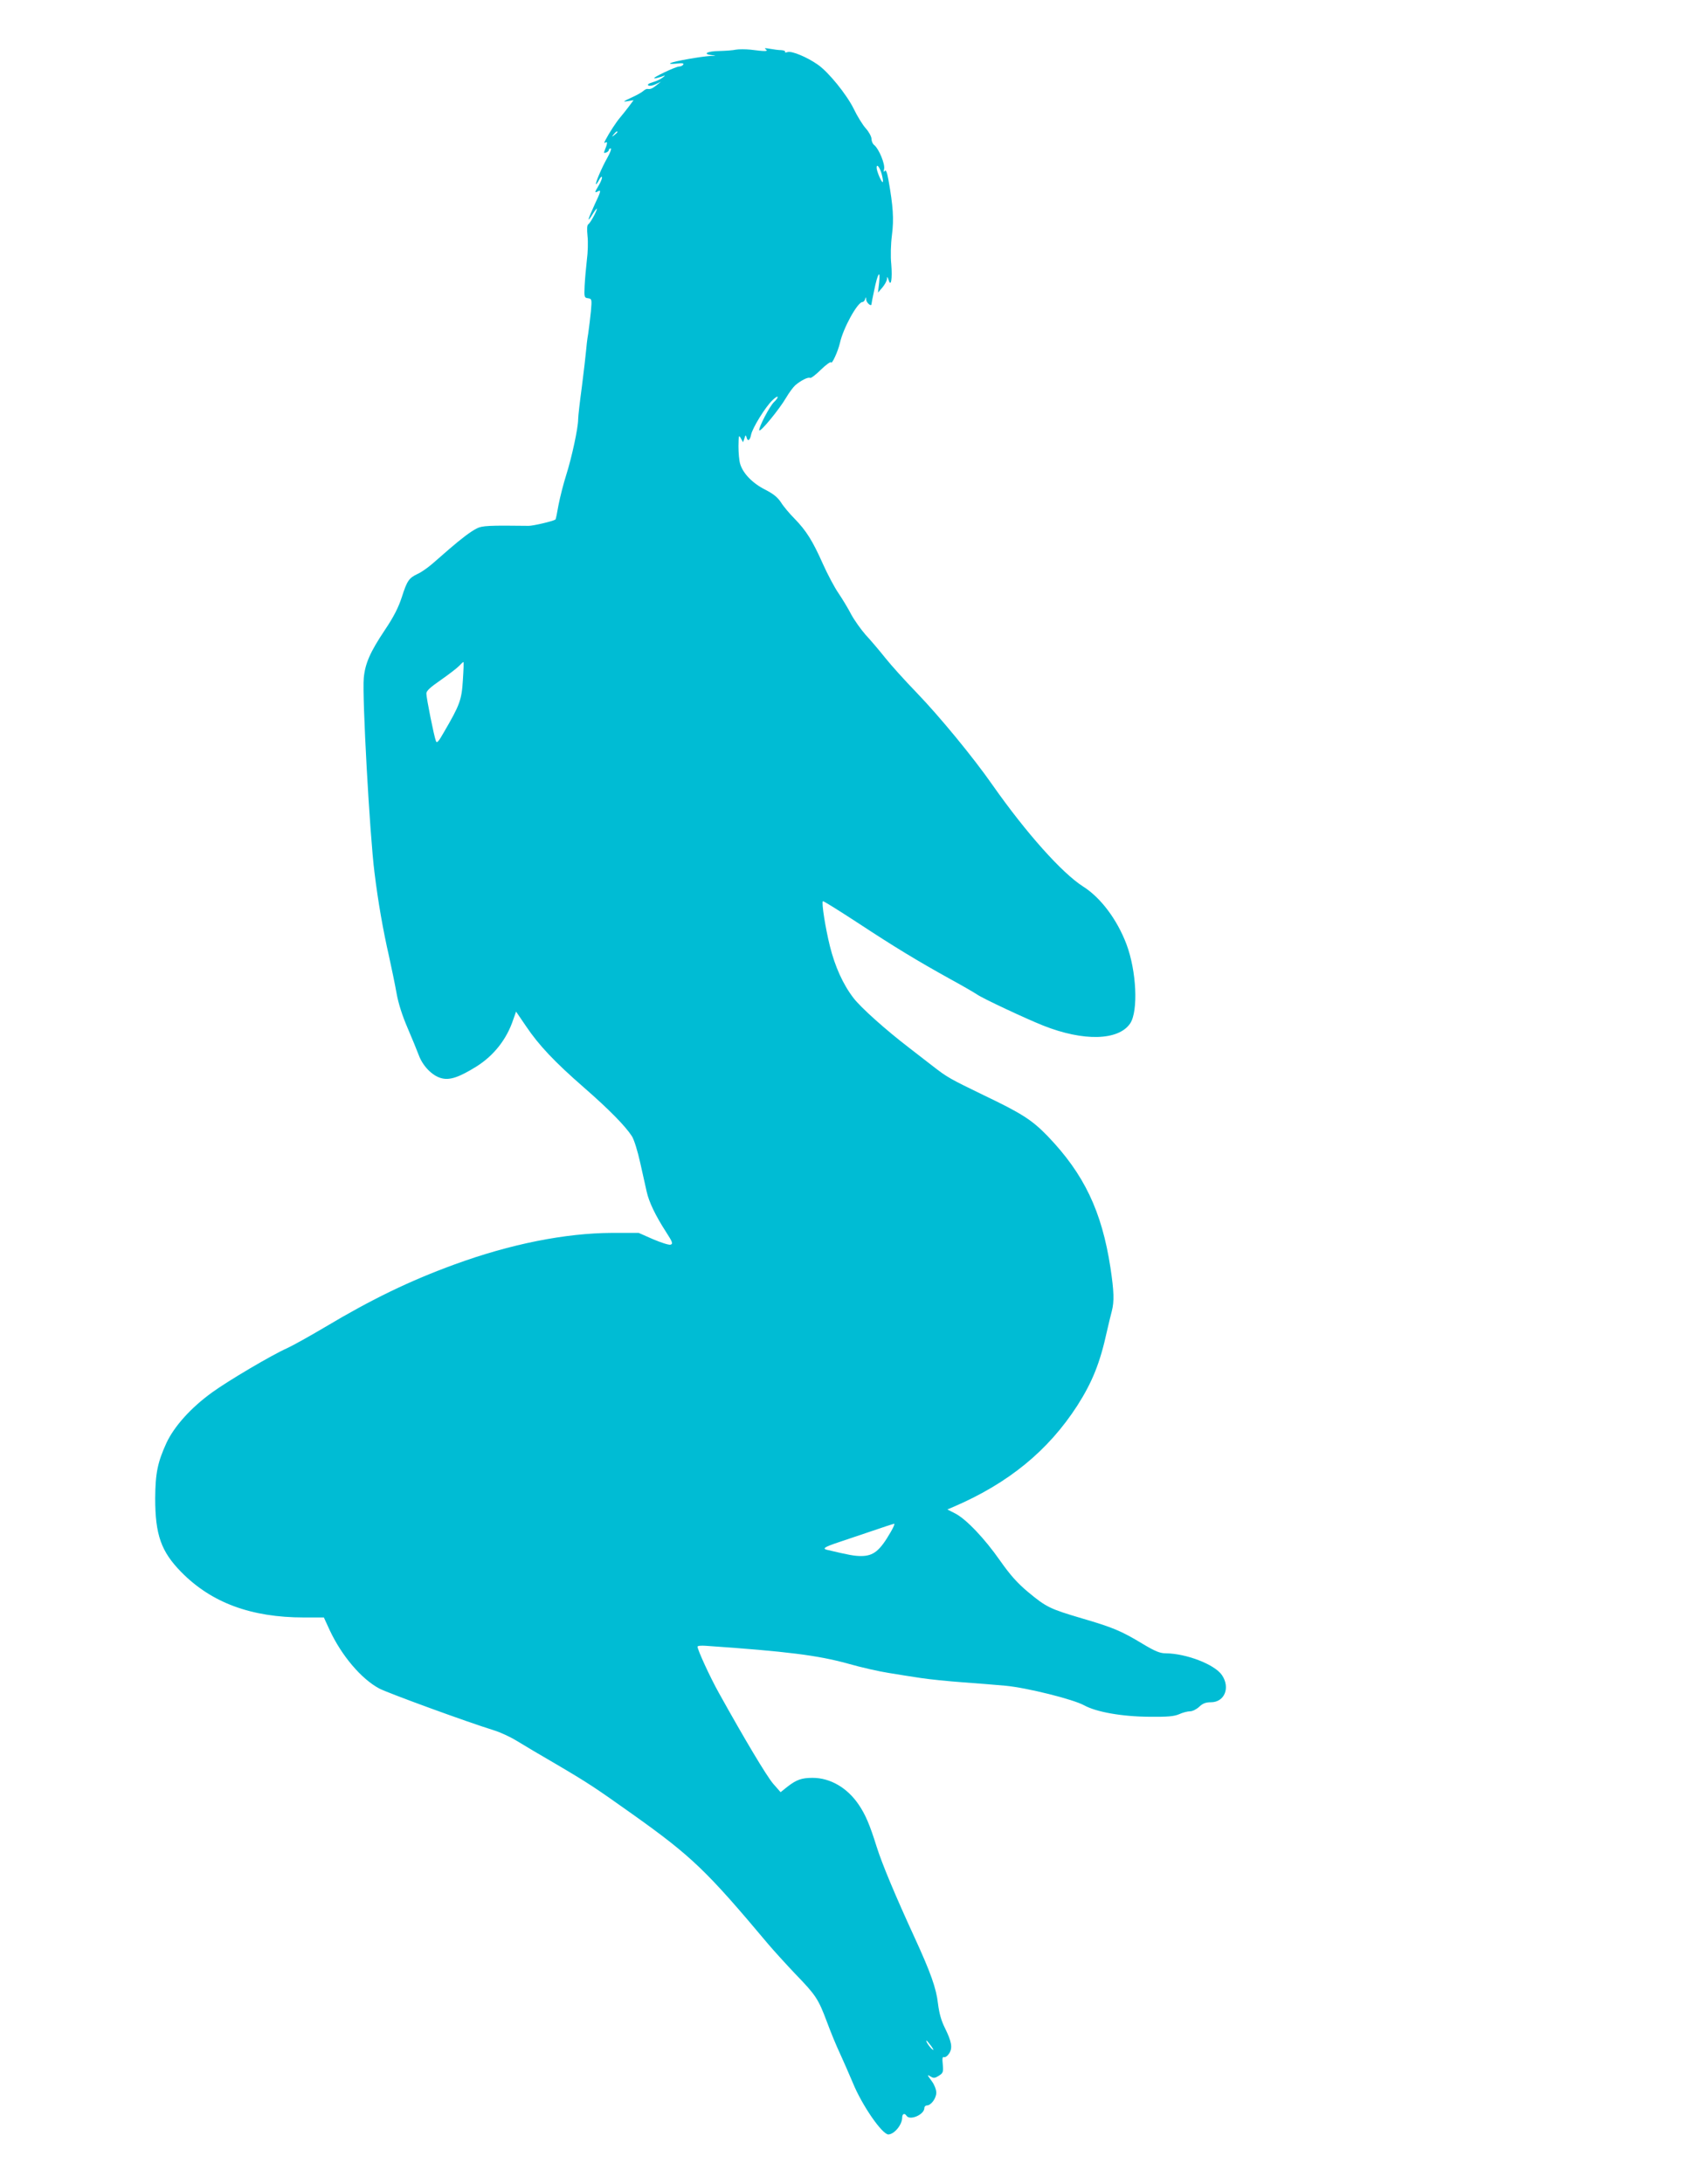
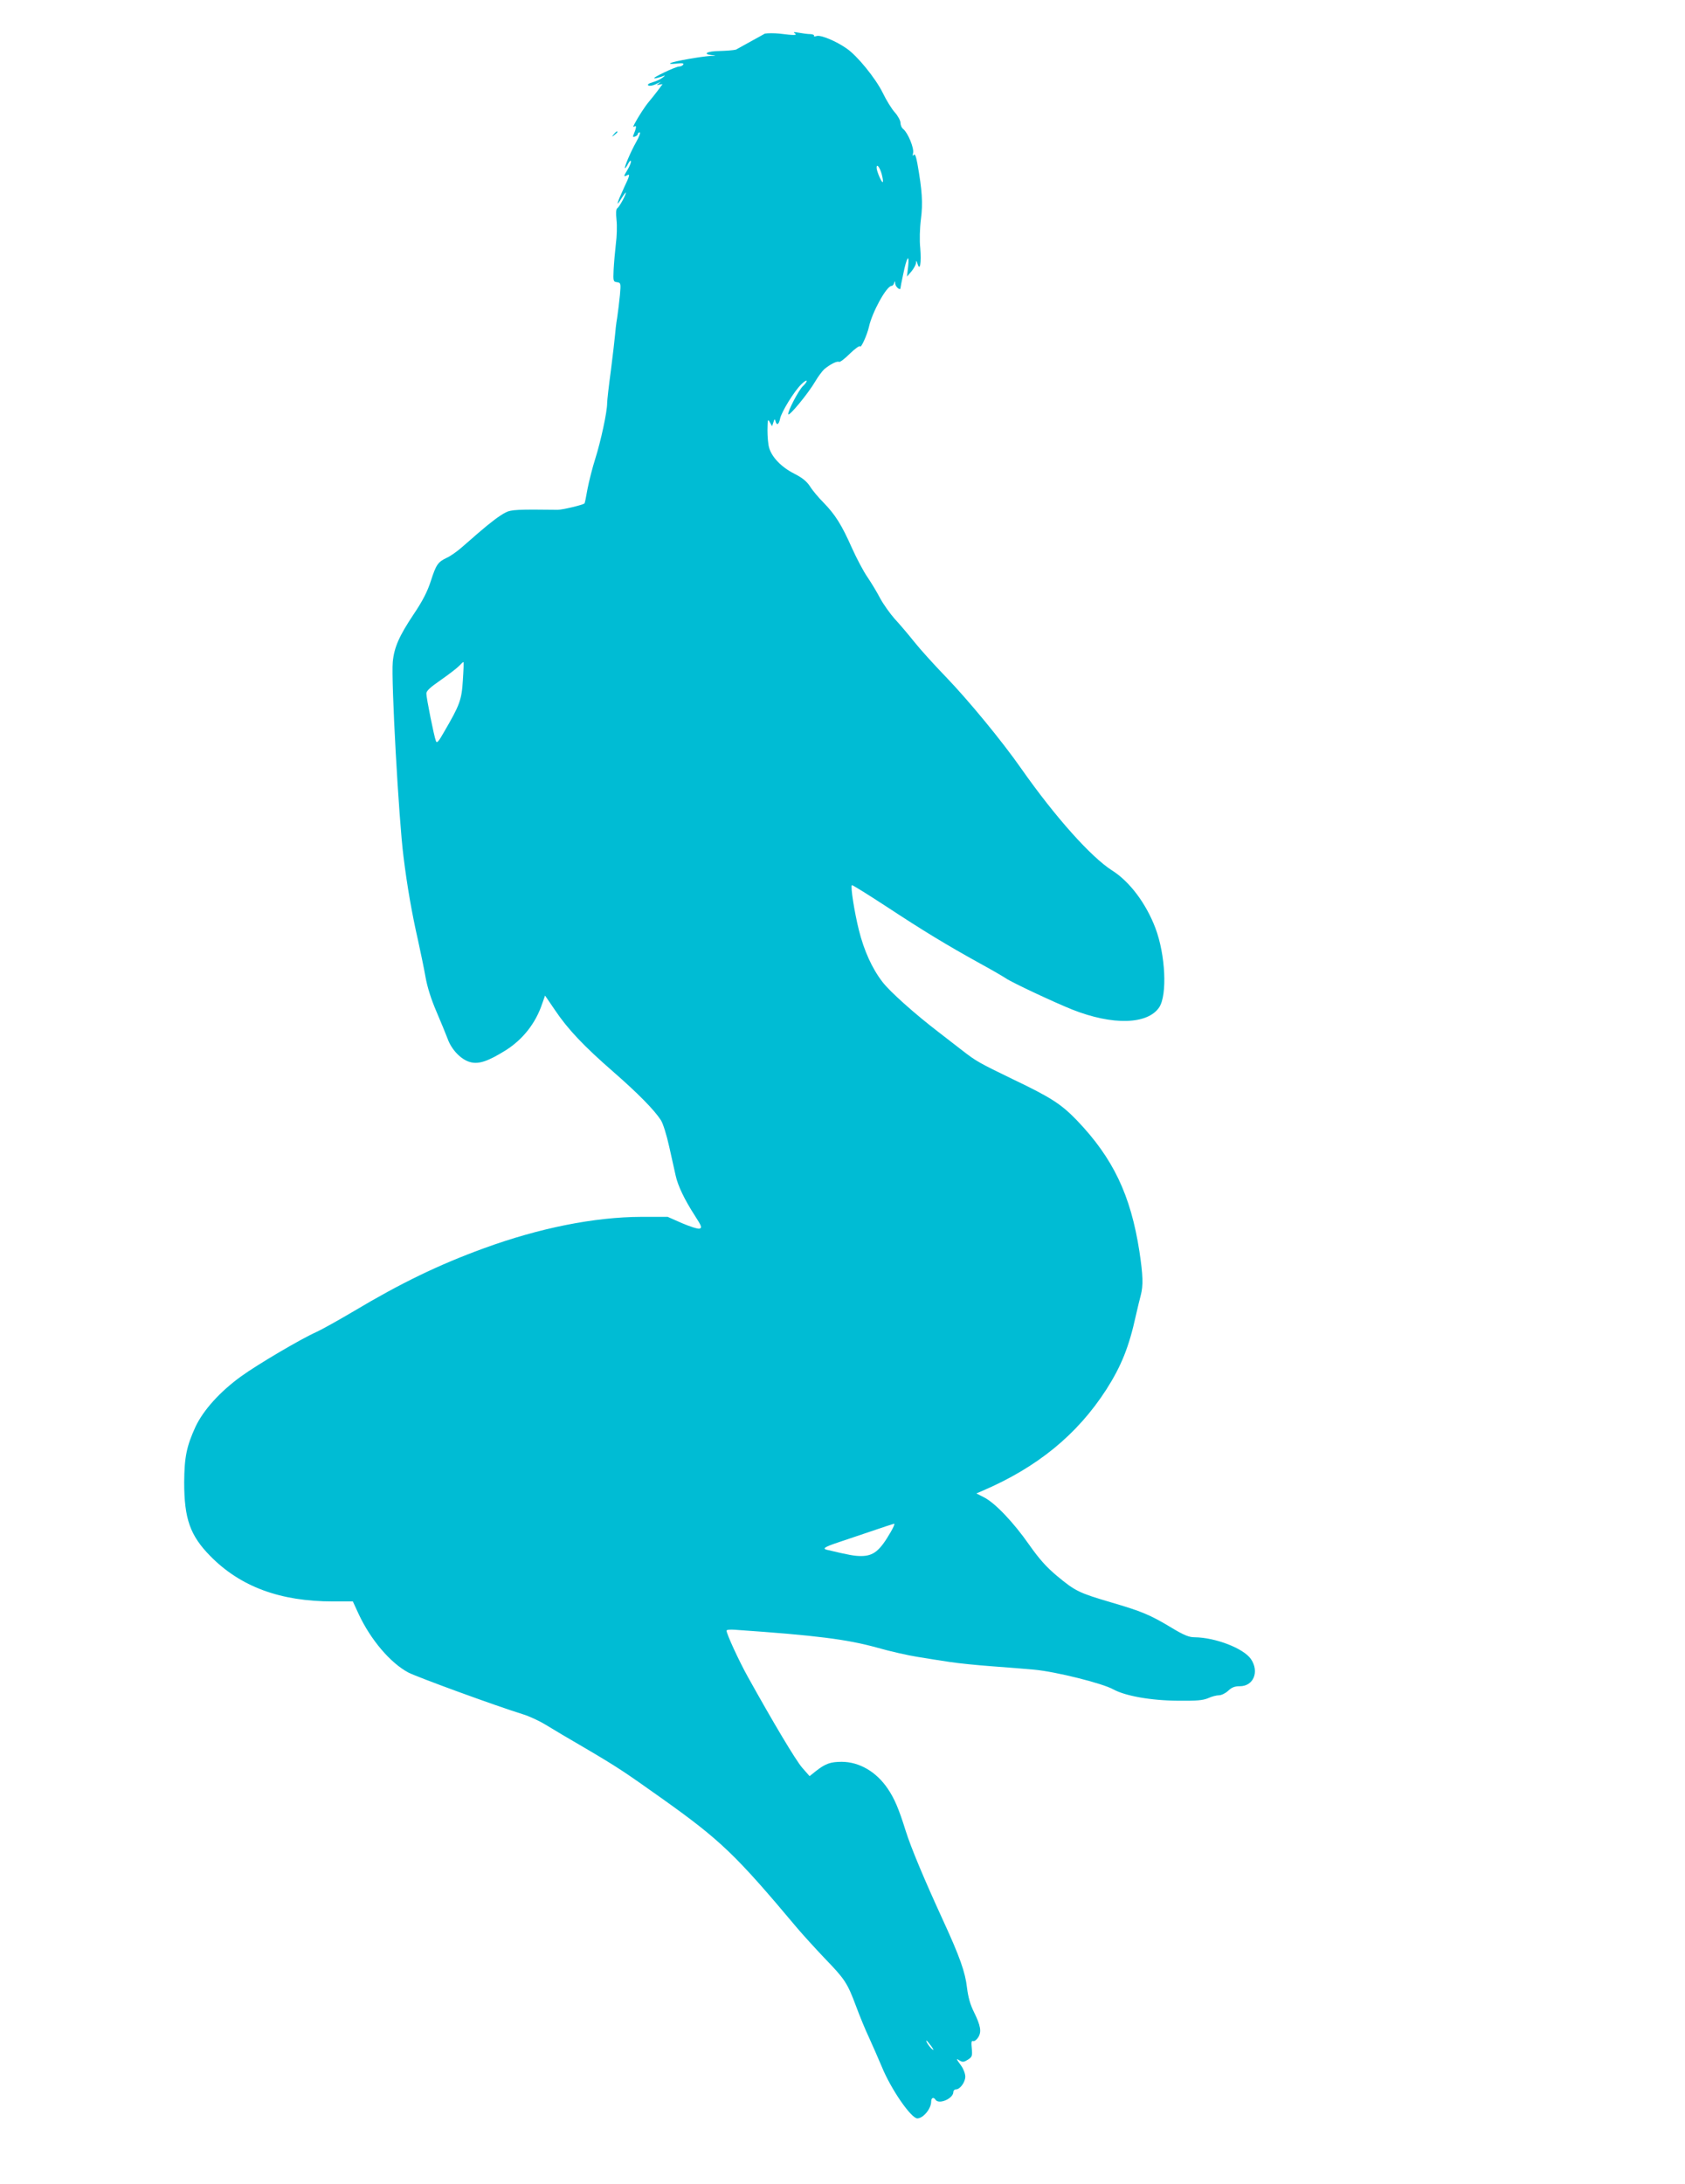
<svg xmlns="http://www.w3.org/2000/svg" version="1.0" width="988pt" height="1280pt" viewBox="0 0 988 1280" preserveAspectRatio="xMidYMid meet">
  <g transform="translate(0,1280) scale(0.1,-0.1)" fill="#00bcd4" stroke="none">
-     <path d="M4315 12509 c-16 -4 -60 -7 -97 -8 -71 -1 -101 -17 -46 -24 31 -4 30 -4 -7 -5 -53 -3 -215 -31 -234 -42 -9 -4 6 -6 34 -3 35 4 46 3 41 -6 -4 -6 -15 -11 -24 -11 -20 0 -163 -68 -145 -69 6 -1 24 4 40 9 26 10 27 9 8 -5 -11 -9 -37 -21 -58 -27 -24 -7 -33 -14 -25 -19 6 -4 26 -1 42 7 l31 15 -25 -20 c-25 -20 -36 -25 -54 -22 -5 1 -16 -5 -25 -13 -9 -8 -41 -26 -71 -39 -47 -22 -50 -25 -20 -20 l35 6 -29 -39 c-16 -21 -39 -50 -51 -64 -22 -26 -62 -87 -84 -129 -10 -19 -10 -22 0 -16 12 8 11 -8 -6 -48 -6 -13 -3 -16 9 -11 9 3 16 10 16 15 0 5 5 9 11 9 6 0 -3 -25 -20 -55 -33 -58 -74 -155 -66 -155 2 0 11 12 19 28 8 15 15 20 16 12 0 -8 -9 -30 -20 -48 -25 -41 -25 -45 -1 -32 16 8 13 -5 -20 -74 -44 -95 -50 -120 -14 -61 14 22 25 36 25 32 0 -14 -39 -85 -51 -92 -7 -5 -8 -28 -4 -69 4 -33 2 -97 -4 -141 -5 -44 -11 -111 -13 -150 -3 -67 -2 -70 20 -73 22 -3 23 -6 17 -75 -4 -40 -11 -99 -16 -132 -6 -33 -11 -80 -13 -105 -2 -25 -13 -117 -24 -205 -12 -88 -22 -175 -22 -193 0 -50 -37 -222 -70 -326 -16 -50 -36 -129 -45 -175 -8 -47 -16 -85 -18 -86 -18 -11 -131 -37 -157 -37 -231 3 -274 1 -304 -15 -36 -18 -90 -59 -163 -122 -29 -25 -74 -65 -100 -87 -27 -23 -64 -49 -85 -58 -50 -24 -61 -39 -92 -136 -20 -61 -47 -115 -101 -195 -84 -126 -114 -193 -122 -279 -10 -107 35 -921 63 -1141 21 -172 51 -341 84 -485 15 -69 36 -168 45 -220 11 -62 34 -133 65 -205 26 -60 55 -132 65 -158 23 -64 79 -122 132 -136 50 -14 105 5 208 69 101 64 176 159 214 273 l17 48 58 -85 c76 -113 168 -210 340 -360 148 -129 242 -225 281 -285 13 -20 34 -88 49 -156 15 -66 32 -142 38 -170 13 -59 51 -139 113 -235 39 -60 42 -70 27 -75 -10 -3 -56 12 -103 32 l-84 37 -155 0 c-275 -1 -597 -65 -925 -185 -263 -96 -486 -204 -759 -367 -88 -52 -188 -108 -223 -124 -90 -40 -344 -190 -438 -258 -125 -90 -223 -199 -269 -297 -52 -114 -65 -177 -66 -325 0 -214 35 -312 153 -432 177 -180 410 -266 719 -266 l117 0 34 -74 c70 -150 186 -287 292 -343 55 -28 509 -194 670 -244 37 -11 97 -39 133 -61 37 -23 142 -85 235 -139 187 -110 226 -136 447 -293 346 -246 434 -331 794 -760 33 -39 105 -118 160 -176 120 -124 134 -145 185 -281 21 -57 55 -140 76 -184 20 -44 54 -121 75 -171 55 -135 173 -304 209 -304 35 1 81 57 81 99 0 22 14 28 25 11 19 -31 105 6 105 45 0 8 7 15 15 15 24 0 55 42 55 75 0 17 -11 46 -25 65 -30 41 -31 44 -6 28 15 -9 24 -8 46 6 25 16 27 22 23 66 -4 36 -2 47 8 43 7 -2 20 7 29 21 22 33 15 70 -25 151 -21 42 -33 85 -40 141 -10 90 -42 181 -140 394 -108 235 -188 425 -220 527 -40 128 -65 187 -105 246 -67 99 -167 157 -270 157 -65 0 -95 -11 -148 -52 l-40 -32 -43 49 c-39 45 -170 265 -319 533 -52 93 -125 252 -125 271 0 5 21 7 48 5 479 -33 657 -56 832 -104 80 -23 188 -47 240 -55 52 -9 138 -22 190 -30 52 -8 163 -19 245 -25 83 -6 195 -15 250 -20 128 -12 399 -80 462 -115 71 -39 220 -66 383 -67 106 -1 143 2 174 15 21 10 50 17 64 17 14 0 38 12 53 26 21 20 38 27 69 27 80 0 115 85 65 159 -43 63 -209 127 -331 128 -32 0 -62 12 -135 56 -126 76 -175 96 -356 149 -186 55 -208 65 -316 155 -63 53 -103 98 -163 183 -90 129 -199 244 -264 277 l-45 23 35 15 c322 138 556 329 727 594 88 138 133 250 173 433 10 44 23 98 29 120 15 58 13 116 -8 256 -51 331 -155 548 -367 769 -92 95 -150 133 -374 240 -200 97 -215 105 -300 171 -41 32 -103 80 -137 106 -141 108 -286 238 -328 293 -62 80 -109 185 -139 305 -26 105 -50 255 -41 263 2 3 93 -54 202 -125 216 -142 349 -223 546 -332 70 -38 140 -79 155 -89 32 -23 284 -141 389 -183 237 -94 442 -88 510 13 48 73 37 307 -22 464 -55 145 -151 273 -254 338 -124 79 -334 314 -532 596 -113 162 -311 402 -444 540 -67 69 -150 161 -185 205 -35 44 -87 105 -115 135 -27 31 -65 84 -84 119 -18 35 -52 91 -75 125 -23 33 -64 111 -91 171 -60 135 -97 194 -166 265 -30 30 -66 73 -80 96 -20 30 -45 50 -94 75 -73 37 -129 95 -145 150 -6 19 -10 65 -10 104 1 63 2 68 14 46 l13 -23 8 23 c6 20 8 21 12 7 7 -28 20 -21 27 14 8 40 84 163 125 202 17 17 31 25 31 19 0 -5 -9 -18 -21 -29 -25 -22 -92 -151 -87 -166 5 -14 117 122 158 192 17 29 41 61 53 72 33 28 76 50 87 43 5 -3 34 19 64 49 30 29 57 48 59 42 5 -13 41 66 52 114 19 87 103 239 132 240 6 0 14 8 16 18 4 13 5 12 6 -4 1 -19 31 -44 31 -26 0 4 7 40 16 81 20 99 37 126 29 46 l-7 -60 26 30 c14 17 26 39 27 50 1 16 2 16 9 -5 14 -47 23 5 16 91 -5 46 -3 117 4 172 12 93 7 168 -21 325 -8 44 -15 59 -21 50 -7 -9 -8 -5 -4 12 6 29 -30 116 -57 139 -10 7 -17 24 -17 37 0 13 -15 41 -33 61 -19 21 -51 73 -71 115 -42 85 -149 217 -212 260 -63 44 -151 80 -175 73 -12 -4 -19 -3 -16 1 3 5 -7 9 -21 10 -15 0 -45 4 -67 8 -29 5 -36 5 -25 -3 18 -13 -3 -13 -90 -2 -30 3 -68 3 -85 0z m-695 -483 c0 -2 -8 -10 -17 -17 -16 -13 -17 -12 -4 4 13 16 21 21 21 13z m1550 -247 c6 -23 9 -43 6 -46 -6 -6 -36 64 -36 84 0 27 19 2 30 -38z m-2456 -2966 c-7 -116 -18 -145 -112 -306 -31 -55 -41 -65 -46 -50 -11 27 -56 252 -56 278 0 16 22 36 84 79 46 32 94 69 107 82 12 13 24 24 26 24 3 0 1 -48 -3 -107z m2510 -4990 c-65 -113 -102 -143 -176 -143 -37 0 -71 6 -197 36 -32 7 -17 17 64 44 33 11 119 40 190 64 72 25 134 45 138 45 5 1 -4 -20 -19 -46z m236 -3015 c15 -21 17 -28 6 -19 -16 13 -41 51 -33 51 2 0 14 -15 27 -32z" />
+     <path d="M4315 12509 c-16 -4 -60 -7 -97 -8 -71 -1 -101 -17 -46 -24 31 -4 30 -4 -7 -5 -53 -3 -215 -31 -234 -42 -9 -4 6 -6 34 -3 35 4 46 3 41 -6 -4 -6 -15 -11 -24 -11 -20 0 -163 -68 -145 -69 6 -1 24 4 40 9 26 10 27 9 8 -5 -11 -9 -37 -21 -58 -27 -24 -7 -33 -14 -25 -19 6 -4 26 -1 42 7 l31 15 -25 -20 l35 6 -29 -39 c-16 -21 -39 -50 -51 -64 -22 -26 -62 -87 -84 -129 -10 -19 -10 -22 0 -16 12 8 11 -8 -6 -48 -6 -13 -3 -16 9 -11 9 3 16 10 16 15 0 5 5 9 11 9 6 0 -3 -25 -20 -55 -33 -58 -74 -155 -66 -155 2 0 11 12 19 28 8 15 15 20 16 12 0 -8 -9 -30 -20 -48 -25 -41 -25 -45 -1 -32 16 8 13 -5 -20 -74 -44 -95 -50 -120 -14 -61 14 22 25 36 25 32 0 -14 -39 -85 -51 -92 -7 -5 -8 -28 -4 -69 4 -33 2 -97 -4 -141 -5 -44 -11 -111 -13 -150 -3 -67 -2 -70 20 -73 22 -3 23 -6 17 -75 -4 -40 -11 -99 -16 -132 -6 -33 -11 -80 -13 -105 -2 -25 -13 -117 -24 -205 -12 -88 -22 -175 -22 -193 0 -50 -37 -222 -70 -326 -16 -50 -36 -129 -45 -175 -8 -47 -16 -85 -18 -86 -18 -11 -131 -37 -157 -37 -231 3 -274 1 -304 -15 -36 -18 -90 -59 -163 -122 -29 -25 -74 -65 -100 -87 -27 -23 -64 -49 -85 -58 -50 -24 -61 -39 -92 -136 -20 -61 -47 -115 -101 -195 -84 -126 -114 -193 -122 -279 -10 -107 35 -921 63 -1141 21 -172 51 -341 84 -485 15 -69 36 -168 45 -220 11 -62 34 -133 65 -205 26 -60 55 -132 65 -158 23 -64 79 -122 132 -136 50 -14 105 5 208 69 101 64 176 159 214 273 l17 48 58 -85 c76 -113 168 -210 340 -360 148 -129 242 -225 281 -285 13 -20 34 -88 49 -156 15 -66 32 -142 38 -170 13 -59 51 -139 113 -235 39 -60 42 -70 27 -75 -10 -3 -56 12 -103 32 l-84 37 -155 0 c-275 -1 -597 -65 -925 -185 -263 -96 -486 -204 -759 -367 -88 -52 -188 -108 -223 -124 -90 -40 -344 -190 -438 -258 -125 -90 -223 -199 -269 -297 -52 -114 -65 -177 -66 -325 0 -214 35 -312 153 -432 177 -180 410 -266 719 -266 l117 0 34 -74 c70 -150 186 -287 292 -343 55 -28 509 -194 670 -244 37 -11 97 -39 133 -61 37 -23 142 -85 235 -139 187 -110 226 -136 447 -293 346 -246 434 -331 794 -760 33 -39 105 -118 160 -176 120 -124 134 -145 185 -281 21 -57 55 -140 76 -184 20 -44 54 -121 75 -171 55 -135 173 -304 209 -304 35 1 81 57 81 99 0 22 14 28 25 11 19 -31 105 6 105 45 0 8 7 15 15 15 24 0 55 42 55 75 0 17 -11 46 -25 65 -30 41 -31 44 -6 28 15 -9 24 -8 46 6 25 16 27 22 23 66 -4 36 -2 47 8 43 7 -2 20 7 29 21 22 33 15 70 -25 151 -21 42 -33 85 -40 141 -10 90 -42 181 -140 394 -108 235 -188 425 -220 527 -40 128 -65 187 -105 246 -67 99 -167 157 -270 157 -65 0 -95 -11 -148 -52 l-40 -32 -43 49 c-39 45 -170 265 -319 533 -52 93 -125 252 -125 271 0 5 21 7 48 5 479 -33 657 -56 832 -104 80 -23 188 -47 240 -55 52 -9 138 -22 190 -30 52 -8 163 -19 245 -25 83 -6 195 -15 250 -20 128 -12 399 -80 462 -115 71 -39 220 -66 383 -67 106 -1 143 2 174 15 21 10 50 17 64 17 14 0 38 12 53 26 21 20 38 27 69 27 80 0 115 85 65 159 -43 63 -209 127 -331 128 -32 0 -62 12 -135 56 -126 76 -175 96 -356 149 -186 55 -208 65 -316 155 -63 53 -103 98 -163 183 -90 129 -199 244 -264 277 l-45 23 35 15 c322 138 556 329 727 594 88 138 133 250 173 433 10 44 23 98 29 120 15 58 13 116 -8 256 -51 331 -155 548 -367 769 -92 95 -150 133 -374 240 -200 97 -215 105 -300 171 -41 32 -103 80 -137 106 -141 108 -286 238 -328 293 -62 80 -109 185 -139 305 -26 105 -50 255 -41 263 2 3 93 -54 202 -125 216 -142 349 -223 546 -332 70 -38 140 -79 155 -89 32 -23 284 -141 389 -183 237 -94 442 -88 510 13 48 73 37 307 -22 464 -55 145 -151 273 -254 338 -124 79 -334 314 -532 596 -113 162 -311 402 -444 540 -67 69 -150 161 -185 205 -35 44 -87 105 -115 135 -27 31 -65 84 -84 119 -18 35 -52 91 -75 125 -23 33 -64 111 -91 171 -60 135 -97 194 -166 265 -30 30 -66 73 -80 96 -20 30 -45 50 -94 75 -73 37 -129 95 -145 150 -6 19 -10 65 -10 104 1 63 2 68 14 46 l13 -23 8 23 c6 20 8 21 12 7 7 -28 20 -21 27 14 8 40 84 163 125 202 17 17 31 25 31 19 0 -5 -9 -18 -21 -29 -25 -22 -92 -151 -87 -166 5 -14 117 122 158 192 17 29 41 61 53 72 33 28 76 50 87 43 5 -3 34 19 64 49 30 29 57 48 59 42 5 -13 41 66 52 114 19 87 103 239 132 240 6 0 14 8 16 18 4 13 5 12 6 -4 1 -19 31 -44 31 -26 0 4 7 40 16 81 20 99 37 126 29 46 l-7 -60 26 30 c14 17 26 39 27 50 1 16 2 16 9 -5 14 -47 23 5 16 91 -5 46 -3 117 4 172 12 93 7 168 -21 325 -8 44 -15 59 -21 50 -7 -9 -8 -5 -4 12 6 29 -30 116 -57 139 -10 7 -17 24 -17 37 0 13 -15 41 -33 61 -19 21 -51 73 -71 115 -42 85 -149 217 -212 260 -63 44 -151 80 -175 73 -12 -4 -19 -3 -16 1 3 5 -7 9 -21 10 -15 0 -45 4 -67 8 -29 5 -36 5 -25 -3 18 -13 -3 -13 -90 -2 -30 3 -68 3 -85 0z m-695 -483 c0 -2 -8 -10 -17 -17 -16 -13 -17 -12 -4 4 13 16 21 21 21 13z m1550 -247 c6 -23 9 -43 6 -46 -6 -6 -36 64 -36 84 0 27 19 2 30 -38z m-2456 -2966 c-7 -116 -18 -145 -112 -306 -31 -55 -41 -65 -46 -50 -11 27 -56 252 -56 278 0 16 22 36 84 79 46 32 94 69 107 82 12 13 24 24 26 24 3 0 1 -48 -3 -107z m2510 -4990 c-65 -113 -102 -143 -176 -143 -37 0 -71 6 -197 36 -32 7 -17 17 64 44 33 11 119 40 190 64 72 25 134 45 138 45 5 1 -4 -20 -19 -46z m236 -3015 c15 -21 17 -28 6 -19 -16 13 -41 51 -33 51 2 0 14 -15 27 -32z" />
  </g>
</svg>